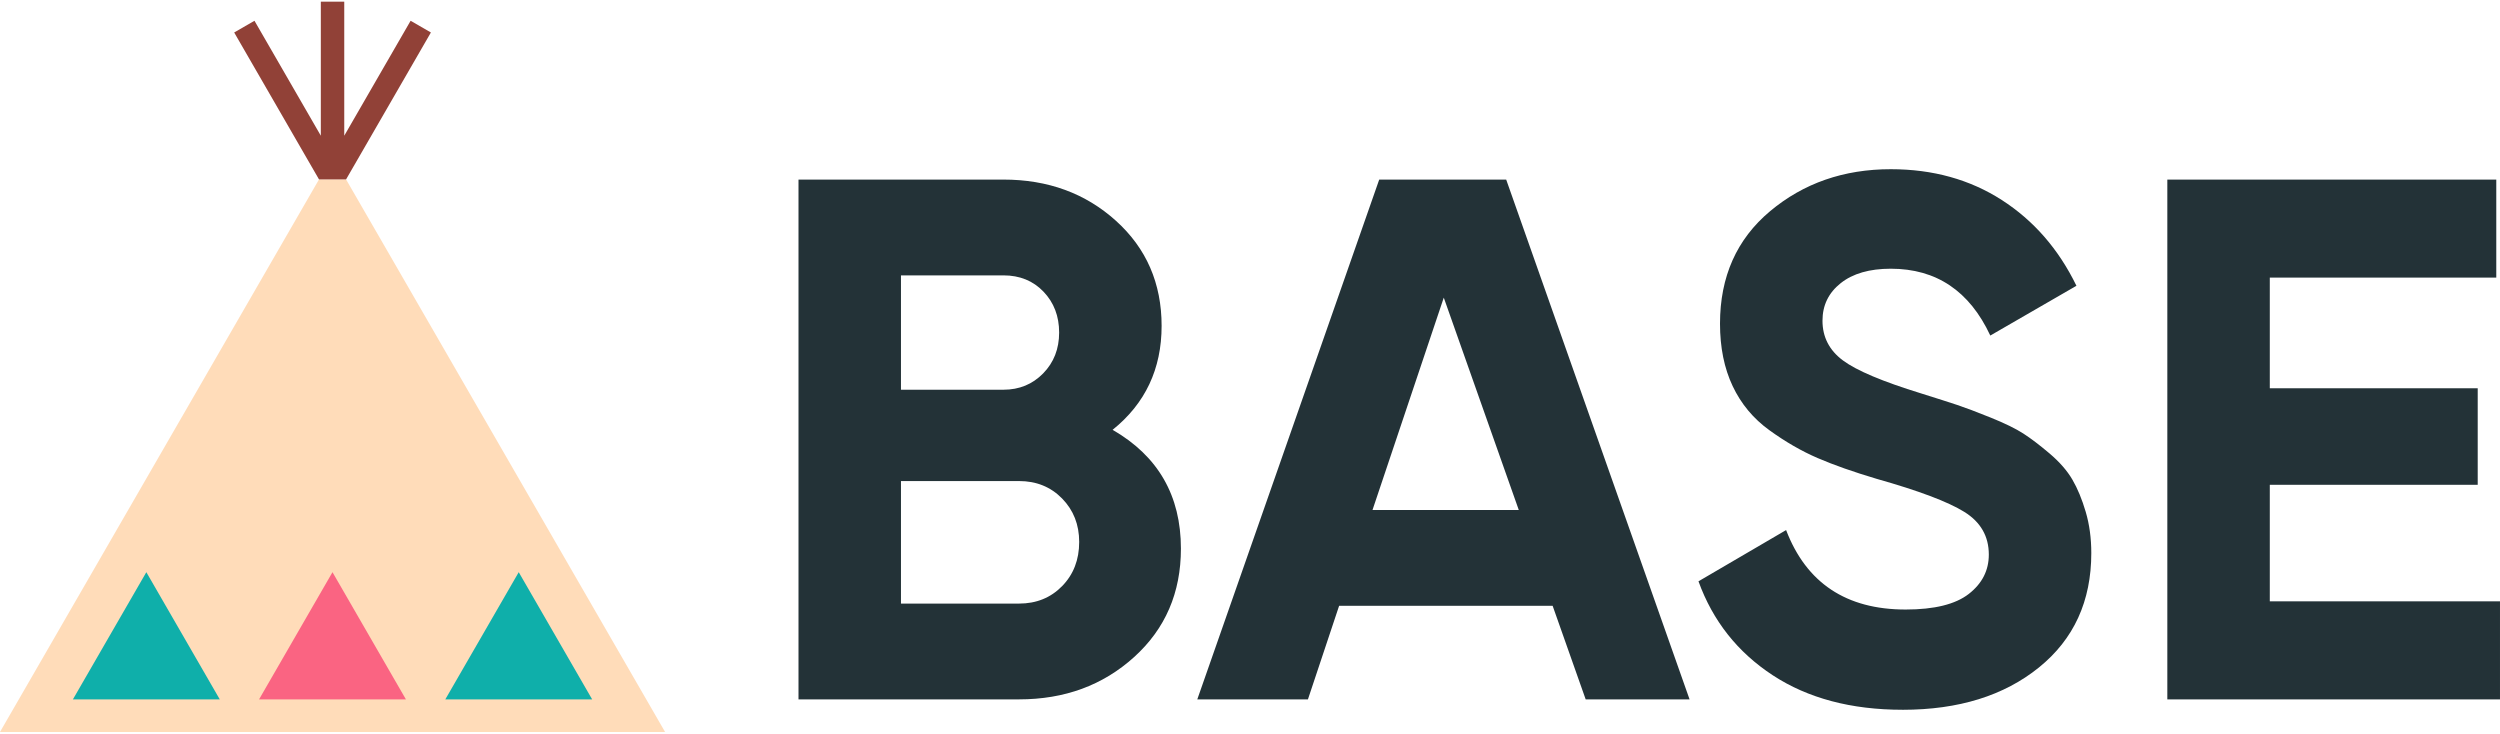
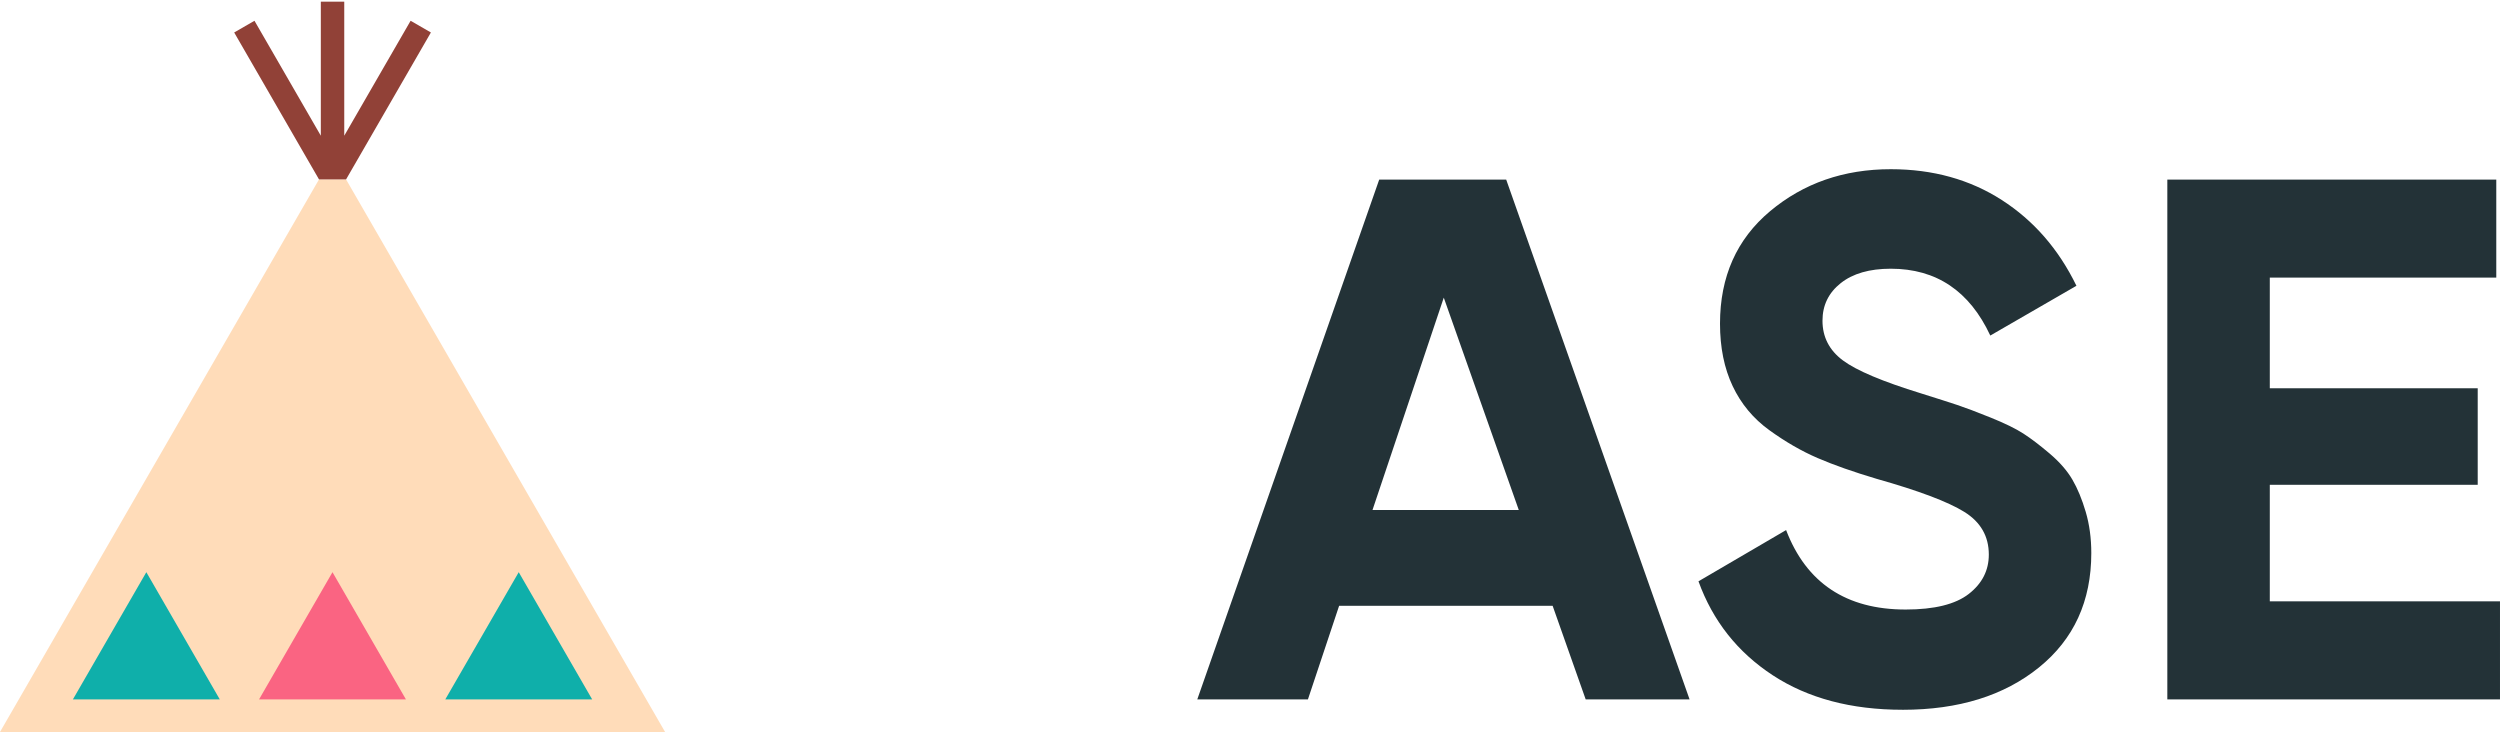
<svg xmlns="http://www.w3.org/2000/svg" id="_レイヤー_1" version="1.1" viewBox="0 0 432.759 127">
  <defs>
    <style>
      .st0 {
        fill: none;
      }

      .st1 {
        fill: #fa6482;
      }

      .st2 {
        fill: #0fafaa;
      }

      .st3 {
        fill: #233237;
      }

      .st4 {
        fill: #ffdcb9;
      }

      .st5 {
        fill: #914137;
      }
    </style>
  </defs>
  <g>
    <g>
-       <path class="st3" d="M192.595,74.404c7.883,4.543,11.826,11.398,11.826,20.566,0,7.628-2.699,13.882-8.098,18.767-5.399,4.885-12.04,7.327-19.924,7.327h-38.176V31.086h35.477c7.712,0,14.204,2.378,19.474,7.134s7.905,10.82,7.905,18.188c0,7.455-2.828,13.455-8.484,17.996h0ZM173.7,47.668h-17.739v19.795h17.739c2.741,0,5.033-.942,6.877-2.828,1.842-1.884,2.764-4.242,2.764-7.069s-.9-5.184-2.699-7.07c-1.8-1.884-4.113-2.828-6.941-2.828h-0ZM176.399,104.482c2.999,0,5.483-1.006,7.455-3.021,1.97-2.012,2.957-4.563,2.957-7.648,0-2.999-.986-5.505-2.957-7.52-1.972-2.012-4.457-3.021-7.455-3.021h-20.438v21.209h20.438Z" />
      <path class="st3" d="M274.487,121.064l-5.72-16.196h-36.961l-5.399,16.196h-19.152l31.492-89.978h21.98l31.743,89.978h-17.983ZM237.584,88.286h25.324l-12.985-36.762s-12.34,36.762-12.34,36.762Z" />
      <path class="st3" d="M329.361,122.864c-8.913,0-16.411-1.993-22.494-5.977-6.086-3.985-10.37-9.404-12.854-16.261l15.168-8.869c3.513,9.17,10.412,13.754,20.695,13.754,4.969,0,8.612-.9,10.926-2.699,2.314-1.8,3.47-4.069,3.47-6.812,0-3.17-1.414-5.634-4.242-7.391-2.828-1.755-7.885-3.664-15.168-5.72-4.029-1.199-7.435-2.398-10.219-3.599-2.786-1.199-5.572-2.806-8.355-4.82-2.786-2.012-4.907-4.563-6.363-7.648-1.458-3.085-2.185-6.684-2.185-10.797,0-8.14,2.892-14.632,8.676-19.474,5.784-4.84,12.745-7.262,20.888-7.262,7.283,0,13.69,1.78,19.217,5.335,5.527,3.557,9.833,8.505,12.918,14.846l-14.911,8.613c-3.599-7.713-9.341-11.569-17.224-11.569-3.686,0-6.578.836-8.676,2.506-2.101,1.671-3.149,3.837-3.149,6.491,0,2.828,1.177,5.122,3.535,6.877,2.356,1.757,6.877,3.663,13.561,5.72,2.741.858,4.82,1.523,6.234,1.993,1.414.472,3.342,1.201,5.784,2.185,2.442.987,4.326,1.908,5.656,2.764,1.328.858,2.848,2.015,4.563,3.47,1.713,1.458,3.021,2.956,3.921,4.499.9,1.542,1.671,3.406,2.314,5.591.643,2.185.964,4.563.964,7.134,0,8.313-3.021,14.911-9.062,19.796-6.042,4.884-13.905,7.327-23.587,7.327h0Z" />
      <path class="st3" d="M392.911,104.097h39.847v16.967h-57.586V31.086h56.943v16.967h-39.205v19.152h35.991v16.71h-35.991v20.18h0Z" />
    </g>
    <g>
      <polygon class="st4" points="59.905 31.058 55.223 31.058 0 126.707 115.128 126.707 59.905 31.058" />
      <polygon class="st5" points="59.905 31.058 74.59 5.623 71.078 3.596 59.591 23.494 59.591 .293 55.536 .293 55.536 23.492 44.05 3.596 40.538 5.623 55.223 31.058 59.905 31.058" />
      <polygon class="st2" points="89.795 99.047 77.084 121.064 102.506 121.064 89.795 99.047" />
      <polygon class="st2" points="25.331 99.047 12.62 121.064 38.043 121.064 25.331 99.047" />
      <polygon class="st1" points="57.554 99.047 44.843 121.064 70.265 121.064 57.554 99.047" />
    </g>
  </g>
-   <rect class="st0" width="432.759" height="174.641" />
</svg>